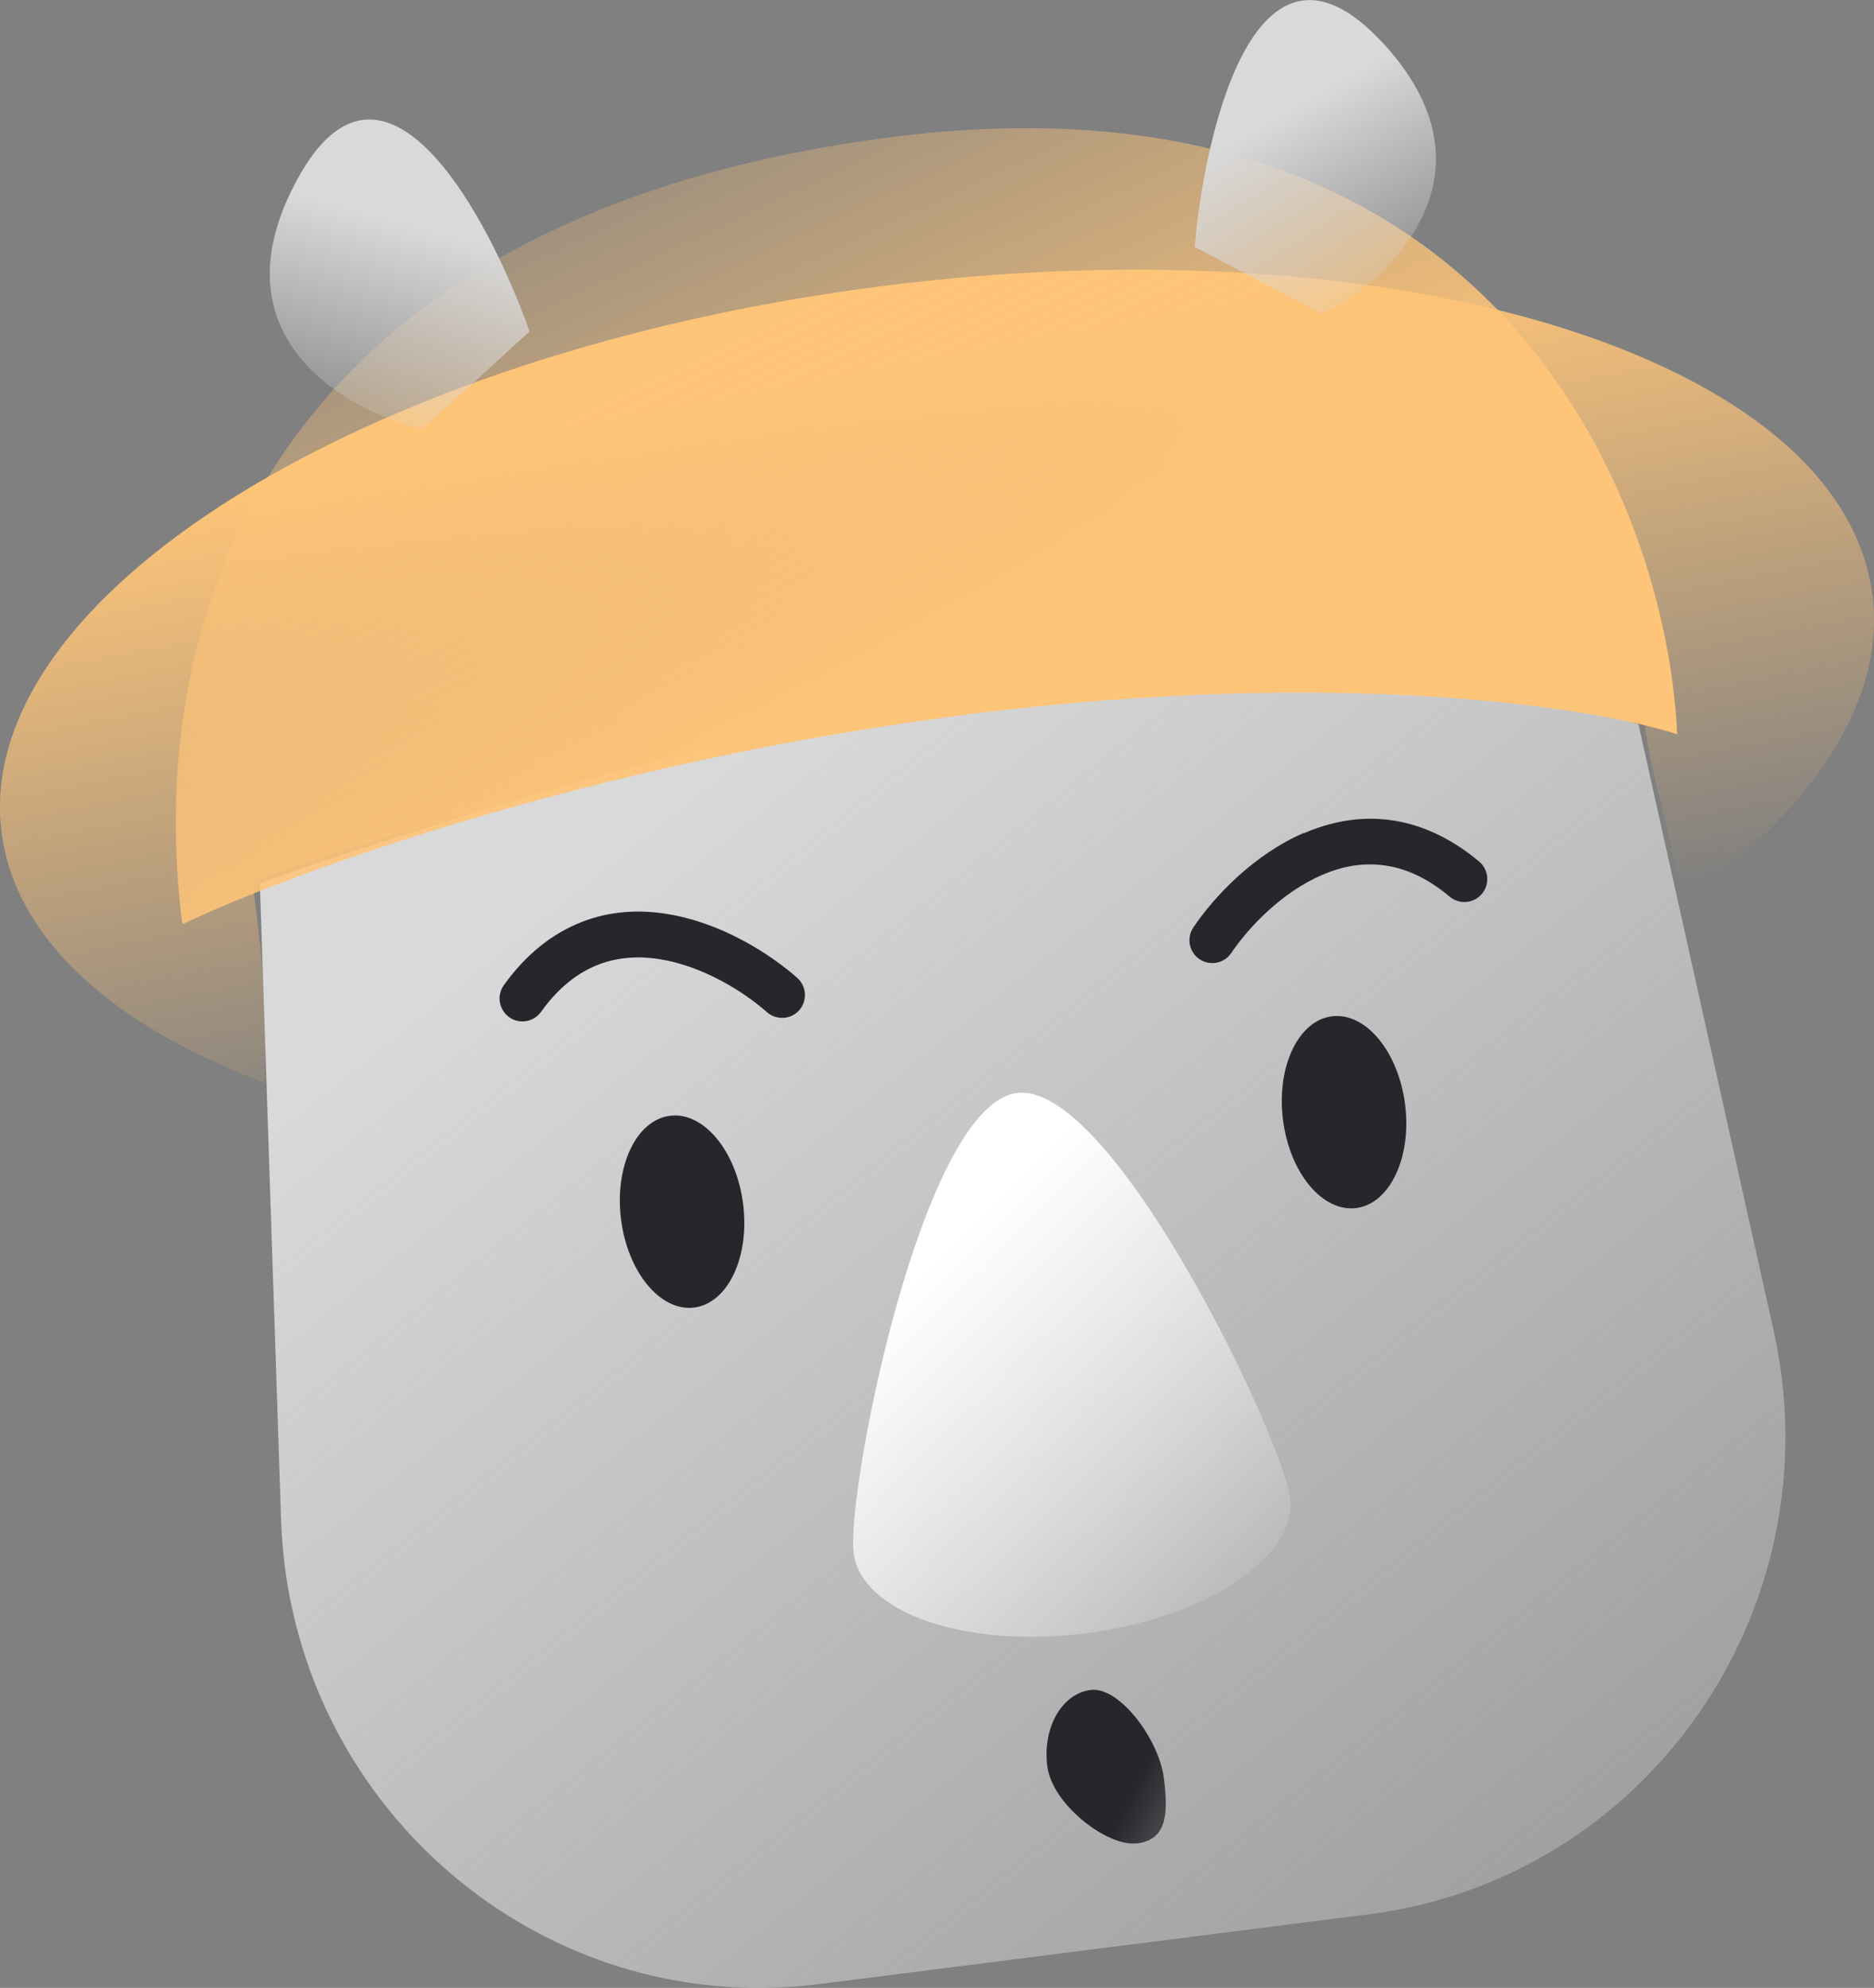
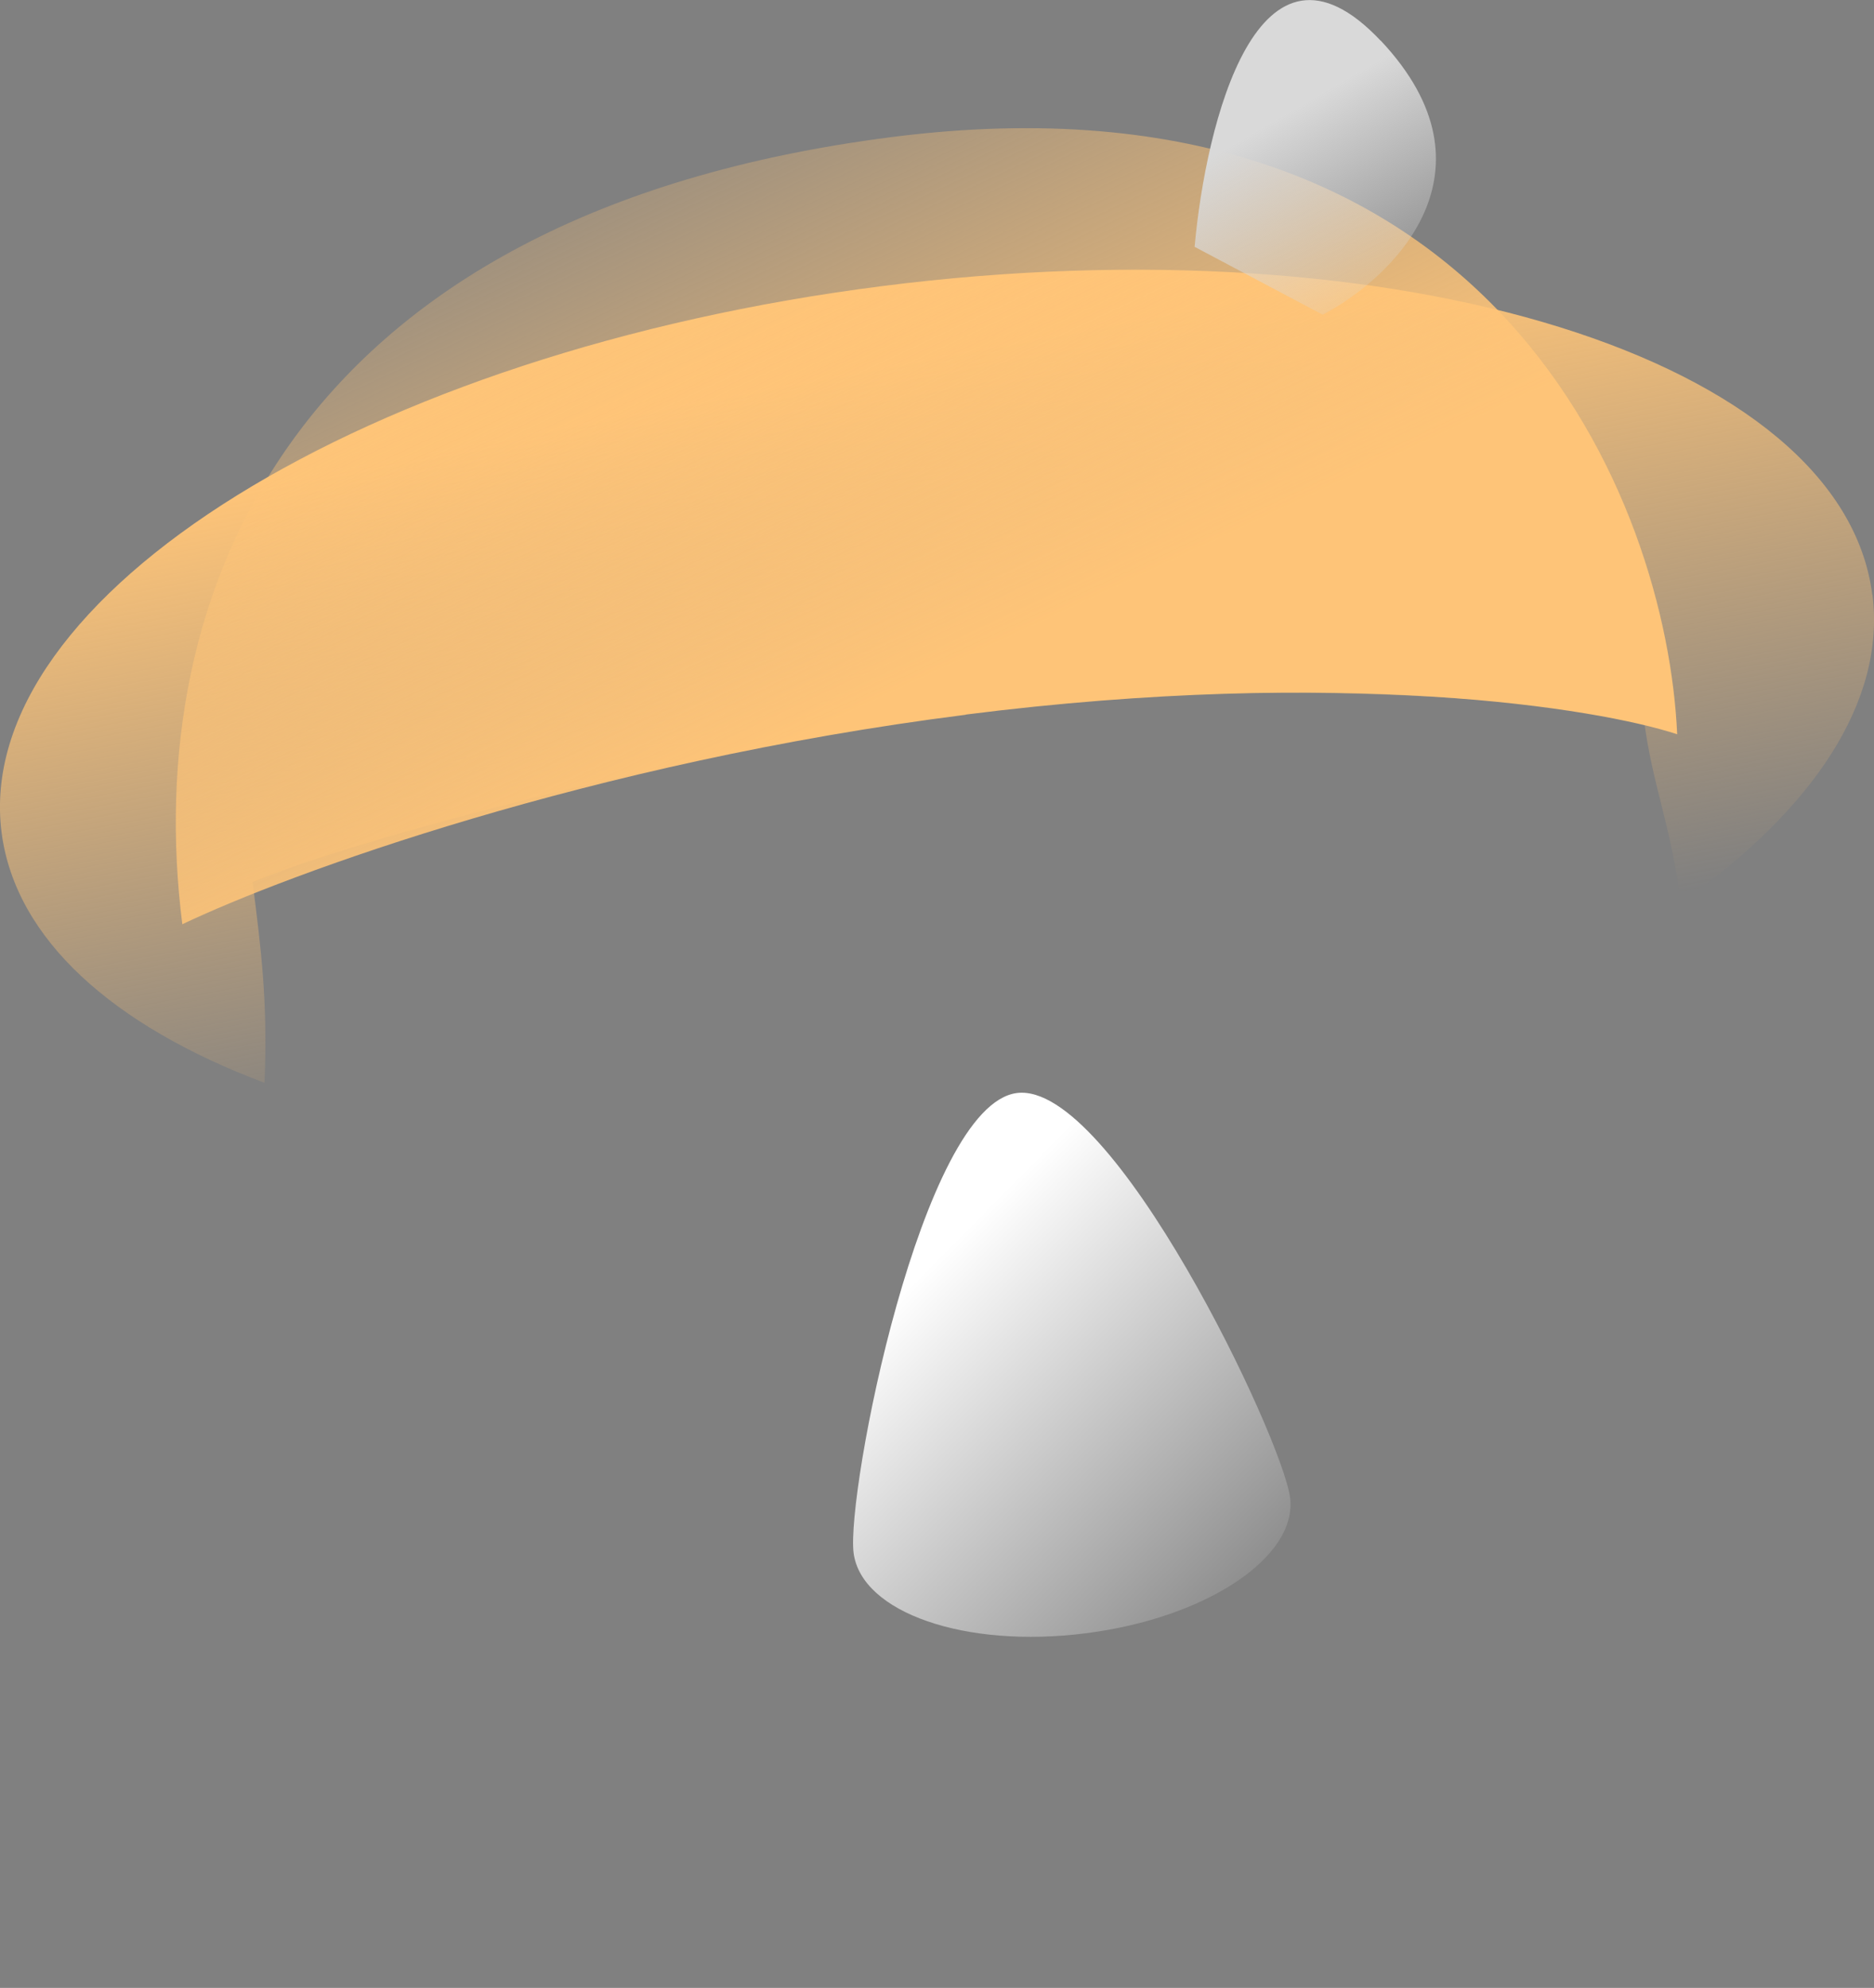
<svg xmlns="http://www.w3.org/2000/svg" xmlns:xlink="http://www.w3.org/1999/xlink" id="Layer_2" viewBox="0 0 108.54 115.09">
  <rect x="0" y="0" width="108.54" height="115.09" fill="#808080" stroke="none" />
  <defs>
    <style>.cls-1{fill:url(#_未命名漸層_16);fill-rule:evenodd;}.cls-2{fill:url(#_未命名漸層_14);}.cls-3{fill:url(#_未命名漸層_15);}.cls-4{fill:url(#_未命名漸層_12);}.cls-5{fill:url(#_未命名漸層_10);}.cls-6{fill:url(#_未命名漸層_14-3);}.cls-7{fill:url(#_未命名漸層_14-2);}</style>
    <linearGradient id="_未命名漸層_10" x1="50.51" y1="2584.57" x2="57.63" y2="2546.69" gradientTransform="translate(0 2605.87) scale(1 -1)" gradientUnits="userSpaceOnUse">
      <stop offset="0" stop-color="#fec478" />
      <stop offset="1" stop-color="#fec478" stop-opacity="0" />
    </linearGradient>
    <linearGradient id="_未命名漸層_14" x1="37.78" y1="2558.66" x2="116.86" y2="2459.86" gradientTransform="translate(0 2605.87) scale(1 -1)" gradientUnits="userSpaceOnUse">
      <stop offset="0" stop-color="#d9d9d9" />
      <stop offset="1" stop-color="#d9d9d9" stop-opacity="0" />
    </linearGradient>
    <linearGradient id="_未命名漸層_12" x1="32.8" y1="2606.13" x2="51.75" y2="2565.75" gradientTransform="translate(0 2605.87) scale(1 -1)" gradientUnits="userSpaceOnUse">
      <stop offset="0" stop-color="#fec478" stop-opacity="0" />
      <stop offset="1" stop-color="#fec478" />
    </linearGradient>
    <linearGradient id="_未命名漸層_14-2" x1="73.97" y1="2599" x2="81.15" y2="2586.61" xlink:href="#_未命名漸層_14" />
    <linearGradient id="_未命名漸層_14-3" x1="24.19" y1="2592.67" x2="20.33" y2="2578.89" xlink:href="#_未命名漸層_14" />
    <linearGradient id="_未命名漸層_15" x1="52.52" y1="2531.31" x2="73.37" y2="2510.73" gradientTransform="translate(0 2605.87) scale(1 -1)" gradientUnits="userSpaceOnUse">
      <stop offset="0" stop-color="#fff" />
      <stop offset="1" stop-color="#fff" stop-opacity="0" />
    </linearGradient>
    <linearGradient id="_未命名漸層_16" x1="77.74" y1="2526.55" x2="86.95" y2="2521.99" gradientTransform="translate(0 2605.87) scale(1 -1)" gradientUnits="userSpaceOnUse">
      <stop offset="0" stop-color="#25272c" />
      <stop offset="1" stop-color="#25272c" stop-opacity="0" />
    </linearGradient>
  </defs>
  <g id="_0.Button">
    <path class="cls-5" d="M108.45,34.43c.78,6.18-3.45,12.46-11.1,17.84-.58-4.57-1.65-6.79-2.14-10.65-10.46-1.81-27.18-2.04-39.38-.5-9.87,1.25-32.99,6.55-41.2,9.95.49,3.87.89,6.96.69,11.62C6.56,59.4.89,54.38.09,48.19c-1.73-13.67,21.11-27.83,51.03-31.63,29.92-3.8,55.58,4.2,57.32,17.87Z" />
-     <path class="cls-2" d="M54.95,40.54c27.62-3.5,39.95,1.4,39.95,1.4l7.82,35.07c3.59,16.09-7.28,31.76-23.45,33.82l-31.83,4.04c-16.17,2.06-30.61-10.41-31.16-26.88l-1.23-36.86s23.91-8.55,39.9-10.59h0Z" />
    <path class="cls-4" d="M55.94,41.38c-21.77,2.76-39.32,9.24-45.38,12.13-2.41-19,6.17-41.13,41.13-45.58,34.96-4.44,44.86,21.21,45.45,34.58-4.66-1.53-19.43-3.9-41.2-1.14Z" />
    <path class="cls-7" d="M79.97,2.36c-7.11-7.54-10.14,4.81-10.78,11.93l7.42,3.93c4.08-2.14,10.47-8.31,3.36-15.87Z" />
-     <path class="cls-6" d="M17.25,10.33c4.99-9.09,11.03,2.12,13.42,8.86l-6.2,5.66c-4.49-1.05-12.22-5.43-7.22-14.52Z" />
    <path class="cls-3" d="M74.72,86.7c.44,3.45-4.86,6.98-11.84,7.86-6.98.89-12.99-1.2-13.44-4.65-.44-3.45,3.93-25.93,9.46-26.63,5.53-.7,15.38,19.97,15.82,23.43h0Z" />
-     <path class="cls-1" d="M46.16,56.6c-1.65-1.45-4.45-3.2-7.55-3.69-1.58-.25-3.27-.18-4.92.47-1.66.65-3.19,1.82-4.51,3.66-.43.6-.28,1.42.31,1.85.6.43,1.42.28,1.85-.31,1.04-1.46,2.18-2.29,3.31-2.73,1.13-.44,2.34-.51,3.55-.32,2.46.39,4.82,1.83,6.22,3.07.55.48,1.39.43,1.87-.11.48-.55.43-1.39-.11-1.87h-.01ZM81.38,63.94c.39,3.07-.88,5.75-2.83,6-1.95.25-3.85-2.03-4.24-5.1-.39-3.07.88-5.75,2.83-6,1.95-.25,3.85,2.03,4.24,5.1ZM43.04,69.7c.39,3.07-.88,5.75-2.83,6-1.95.25-3.85-2.03-4.24-5.1-.39-3.07.88-5.75,2.83-6,1.95-.25,3.85,2.03,4.24,5.1ZM75.52,48.22c-2.89,1.25-5.17,3.65-6.4,5.47-.41.61-.25,1.43.35,1.84.61.41,1.43.25,1.84-.35,1.04-1.54,2.96-3.53,5.25-4.52,1.13-.49,2.31-.72,3.52-.57,1.2.14,2.5.66,3.88,1.82.56.47,1.4.4,1.87-.16.47-.56.4-1.4-.16-1.87-1.73-1.45-3.52-2.21-5.28-2.42-1.75-.21-3.41.15-4.87.78h0ZM65.84,106.73c1.67-.21,1.86-1.55,1.57-3.79-.28-2.23-2.57-5.31-4.24-5.1-1.67.21-2.8,2.19-2.51,4.42.28,2.23,3.51,4.68,5.18,4.46h.01Z" />
  </g>
</svg>